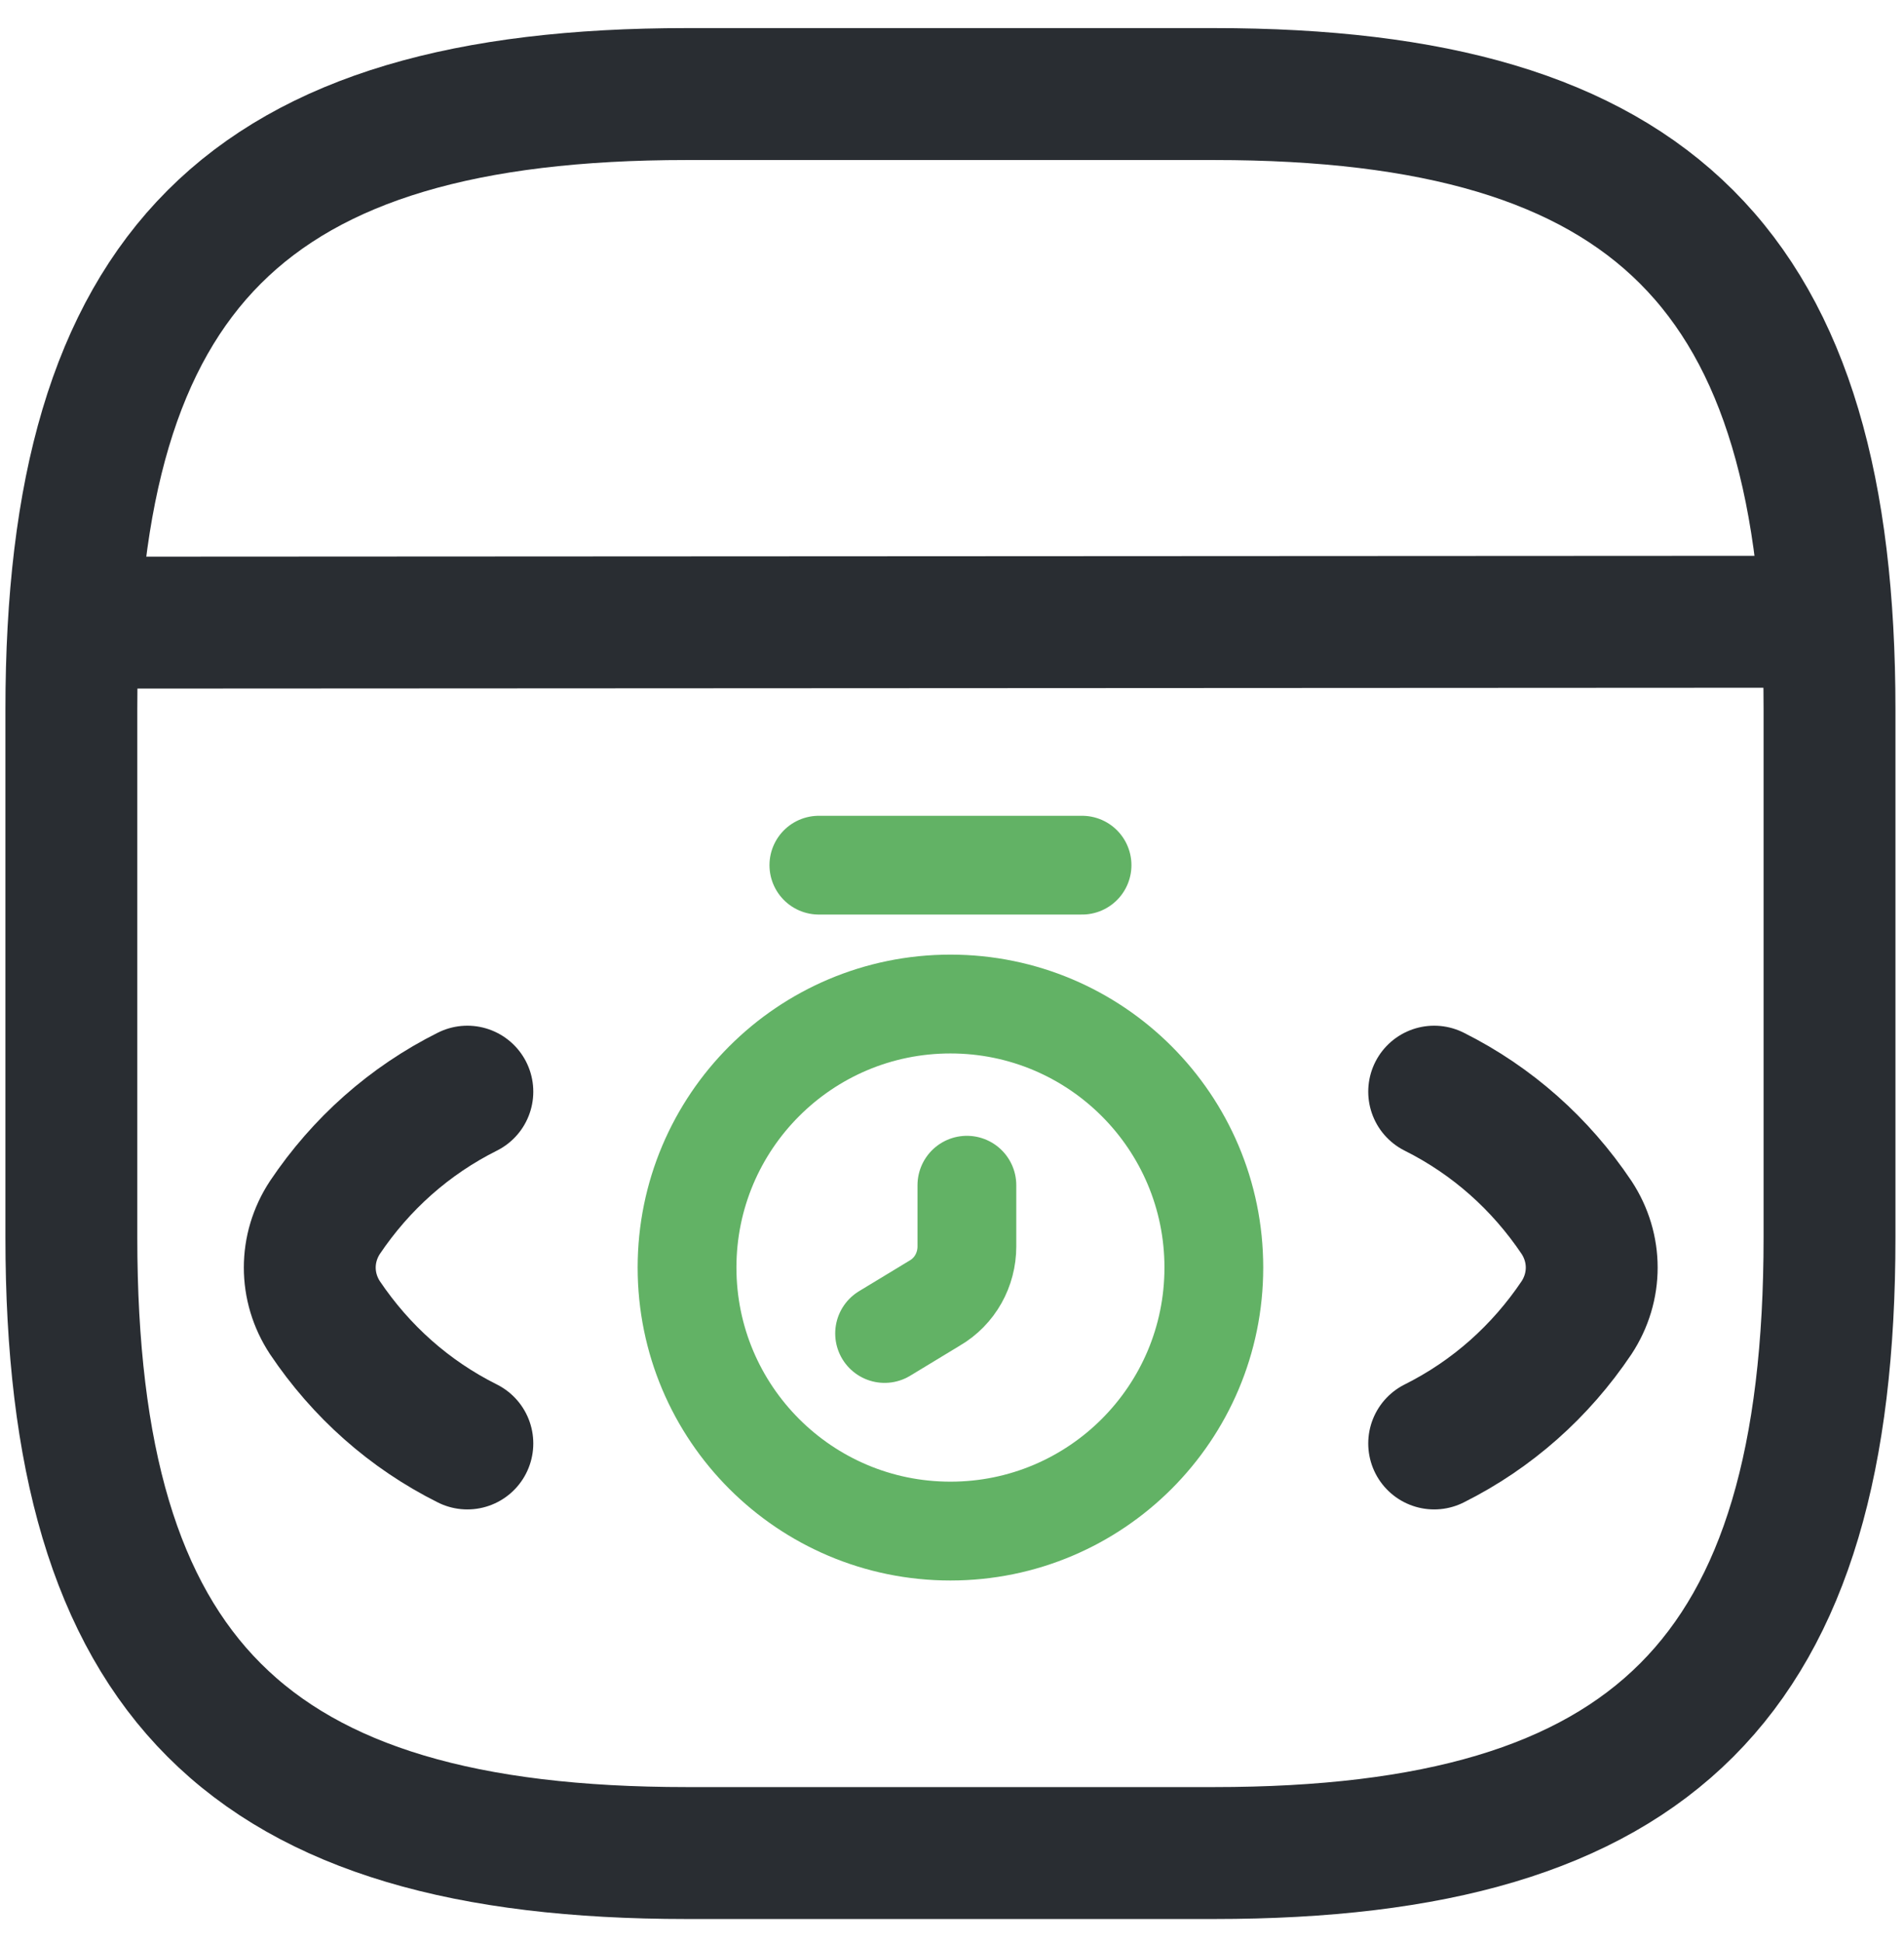
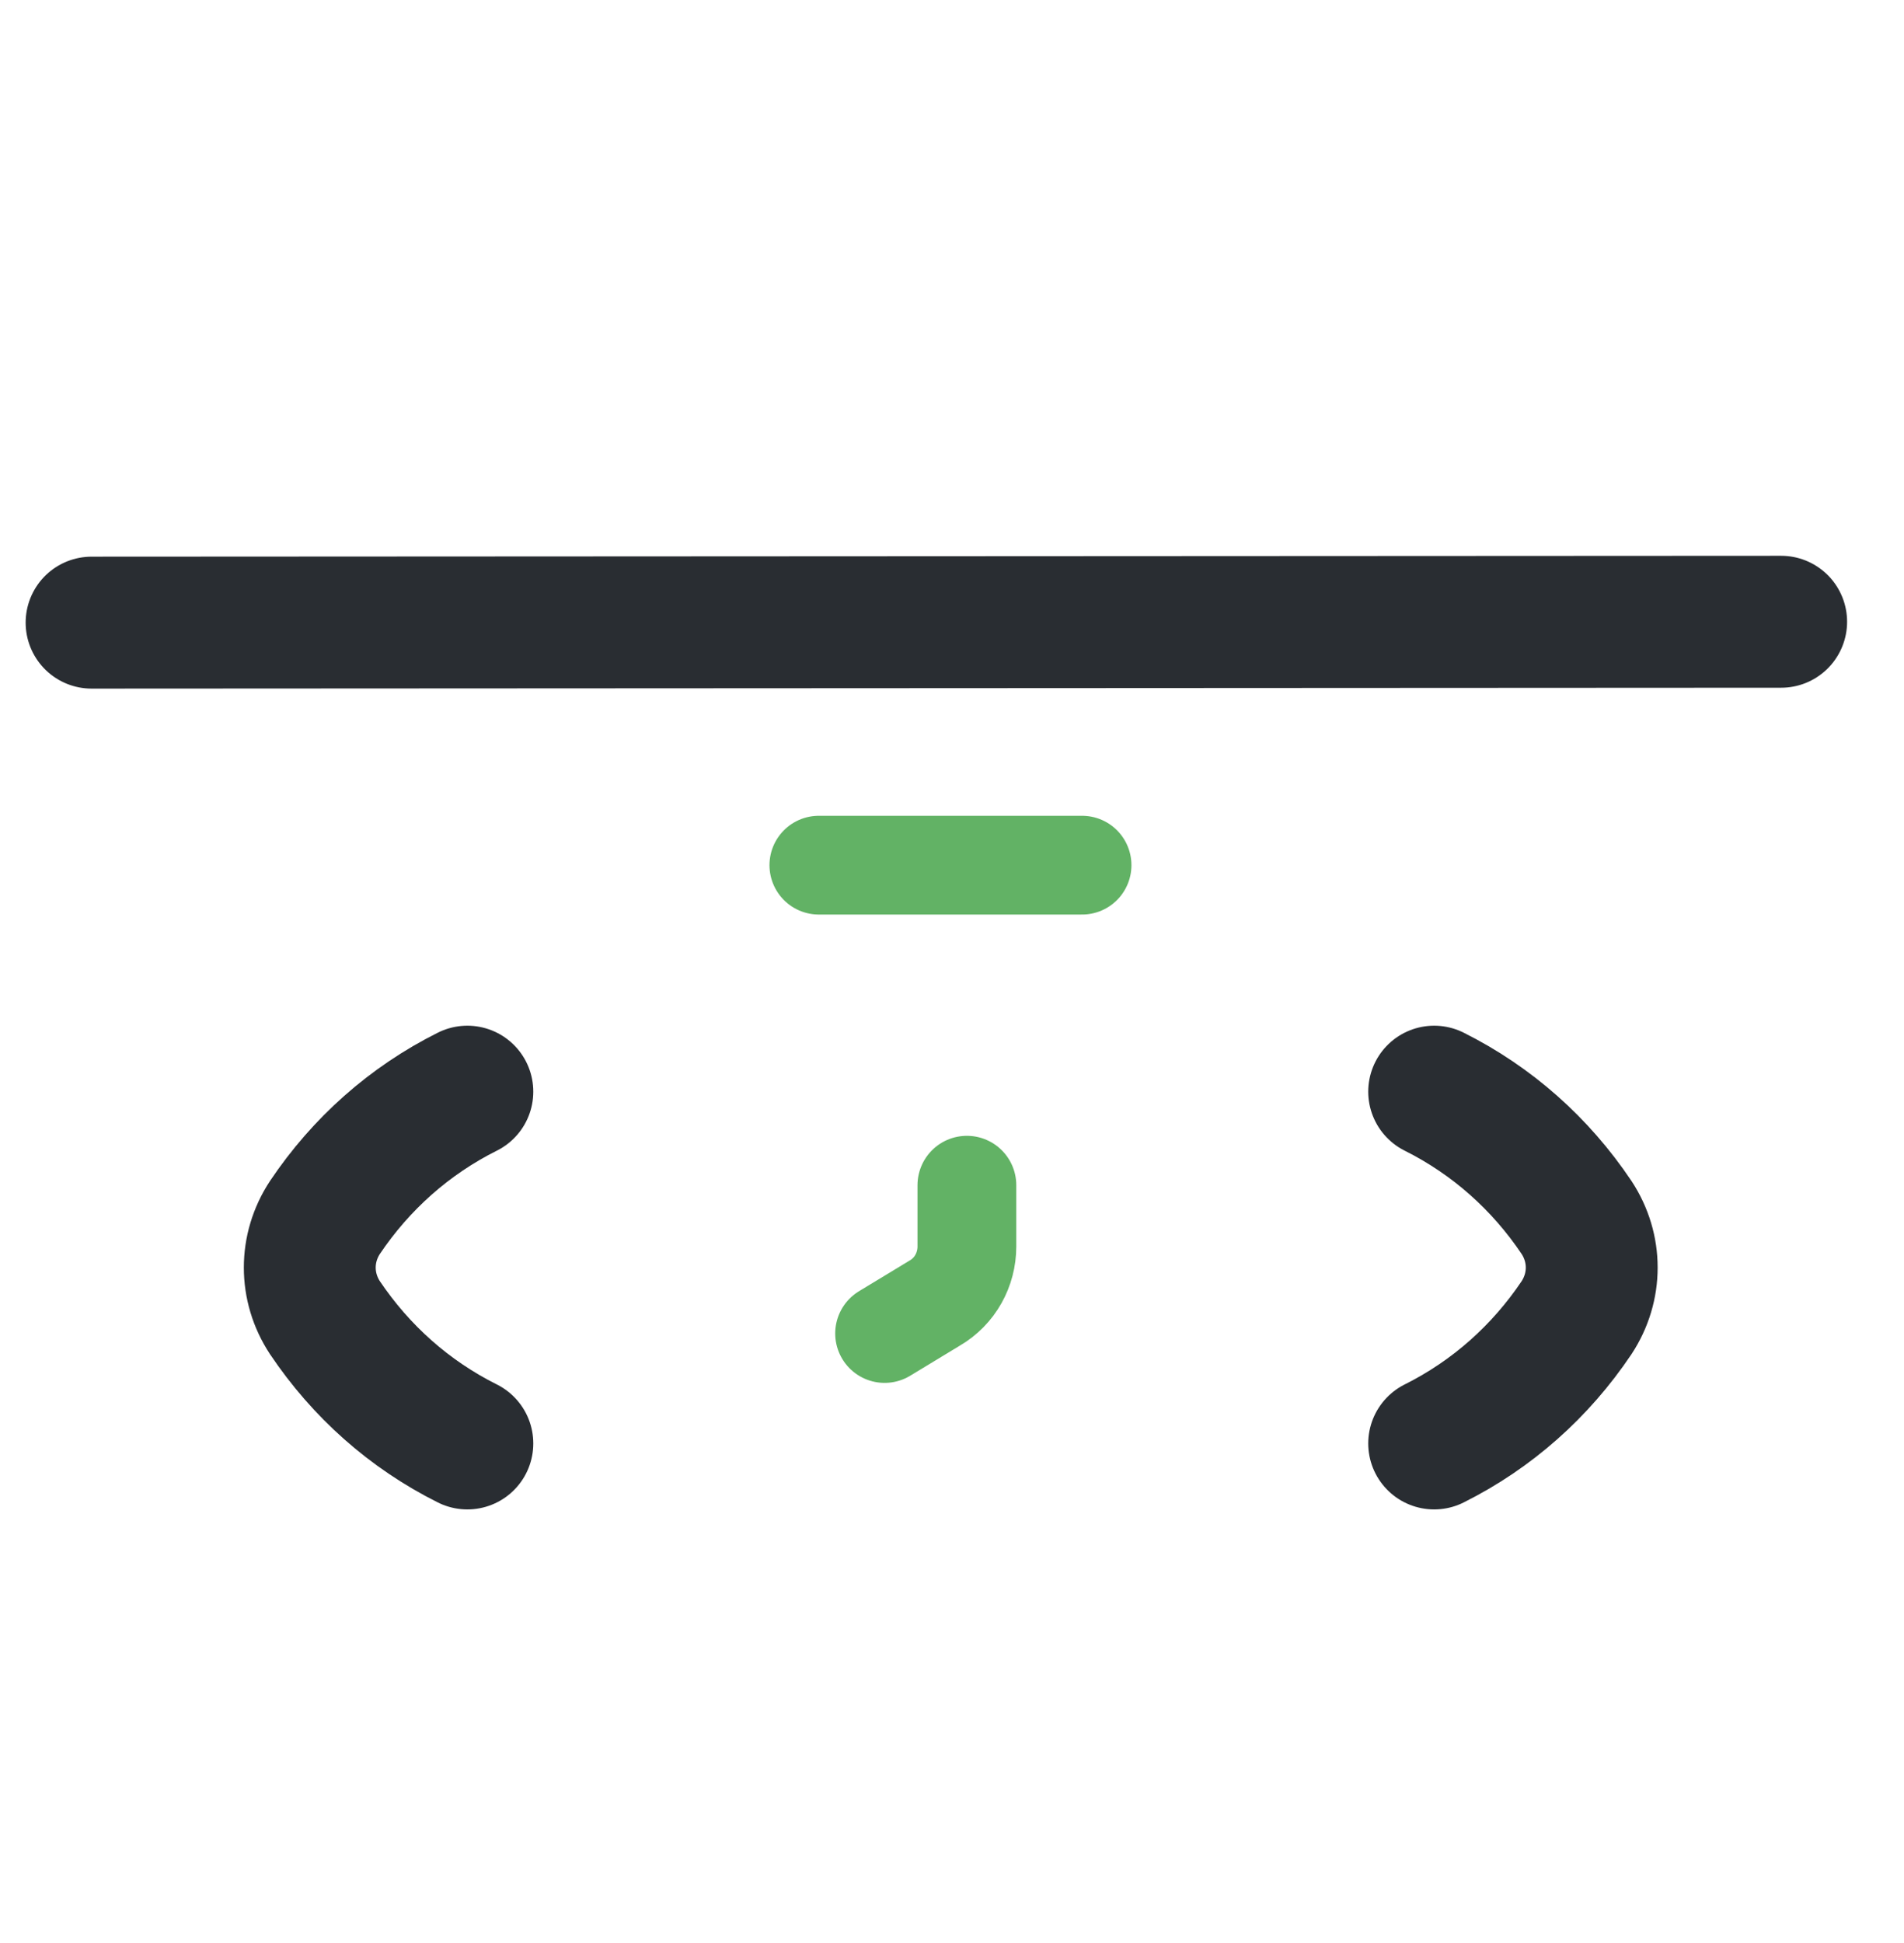
<svg xmlns="http://www.w3.org/2000/svg" width="50" height="51" viewBox="0 0 50 51" fill="none">
  <path d="M12.273 28.654C10.749 29.416 9.48 30.547 8.533 31.956C8.002 32.764 8.002 33.779 8.533 34.587C9.48 35.995 10.749 37.127 12.273 37.888" stroke="#292D32" stroke-width="3.463" stroke-linecap="round" stroke-linejoin="round" />
  <path d="M37.662 28.654C39.185 29.416 40.455 30.547 41.401 31.956C41.932 32.764 41.932 33.779 41.401 34.587C40.455 35.995 39.185 37.127 37.662 37.888" stroke="#292D32" stroke-width="3.463" stroke-linecap="round" stroke-linejoin="round" />
-   <path d="M18.033 48.639H31.884C43.427 48.639 48.044 44.022 48.044 32.479V18.628C48.044 7.086 43.427 2.469 31.884 2.469H18.033C6.491 2.469 1.874 7.086 1.874 18.628V32.479C1.874 44.022 6.491 48.639 18.033 48.639Z" stroke="#292D32" stroke-width="3.463" stroke-linecap="round" stroke-linejoin="round" />
  <path d="M2.405 16.343L46.774 16.32" stroke="#292D32" stroke-width="3.463" stroke-linecap="round" stroke-linejoin="round" />
-   <path d="M24.959 40.188C28.779 40.188 31.876 37.092 31.876 33.271C31.876 29.451 28.779 26.354 24.959 26.354C21.139 26.354 18.042 29.451 18.042 33.271C18.042 37.092 21.139 40.188 24.959 40.188Z" stroke="#62B265" stroke-width="2.594" stroke-miterlimit="10" stroke-linecap="round" stroke-linejoin="round" />
  <path d="M25.391 31.11V32.718C25.391 33.323 25.08 33.894 24.544 34.205L23.23 35.001" stroke="#62B265" stroke-width="2.594" stroke-miterlimit="10" stroke-linecap="round" stroke-linejoin="round" />
  <path d="M21.503 22.709H28.416" stroke="#62B265" stroke-width="2.592" stroke-miterlimit="10" stroke-linecap="round" stroke-linejoin="round" />
</svg>